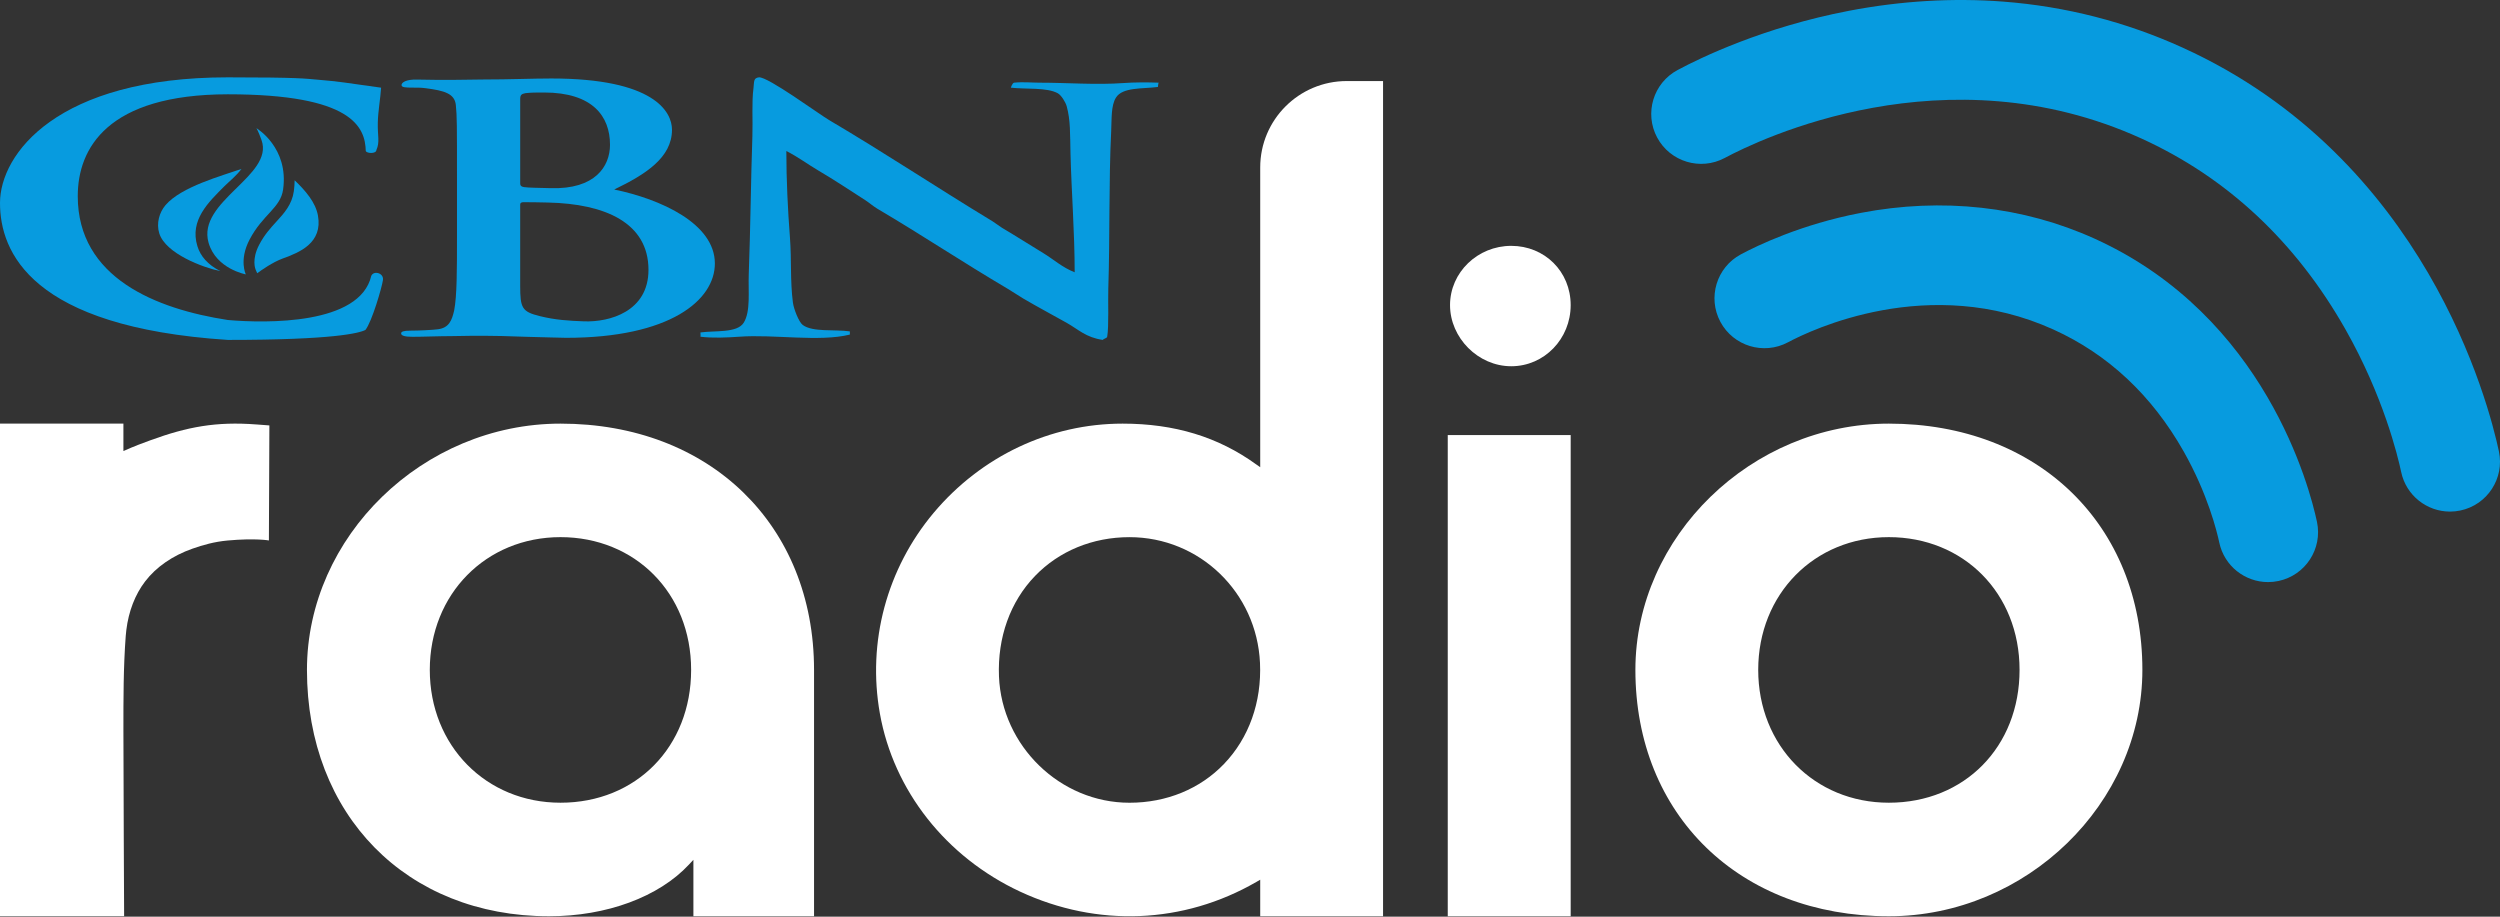
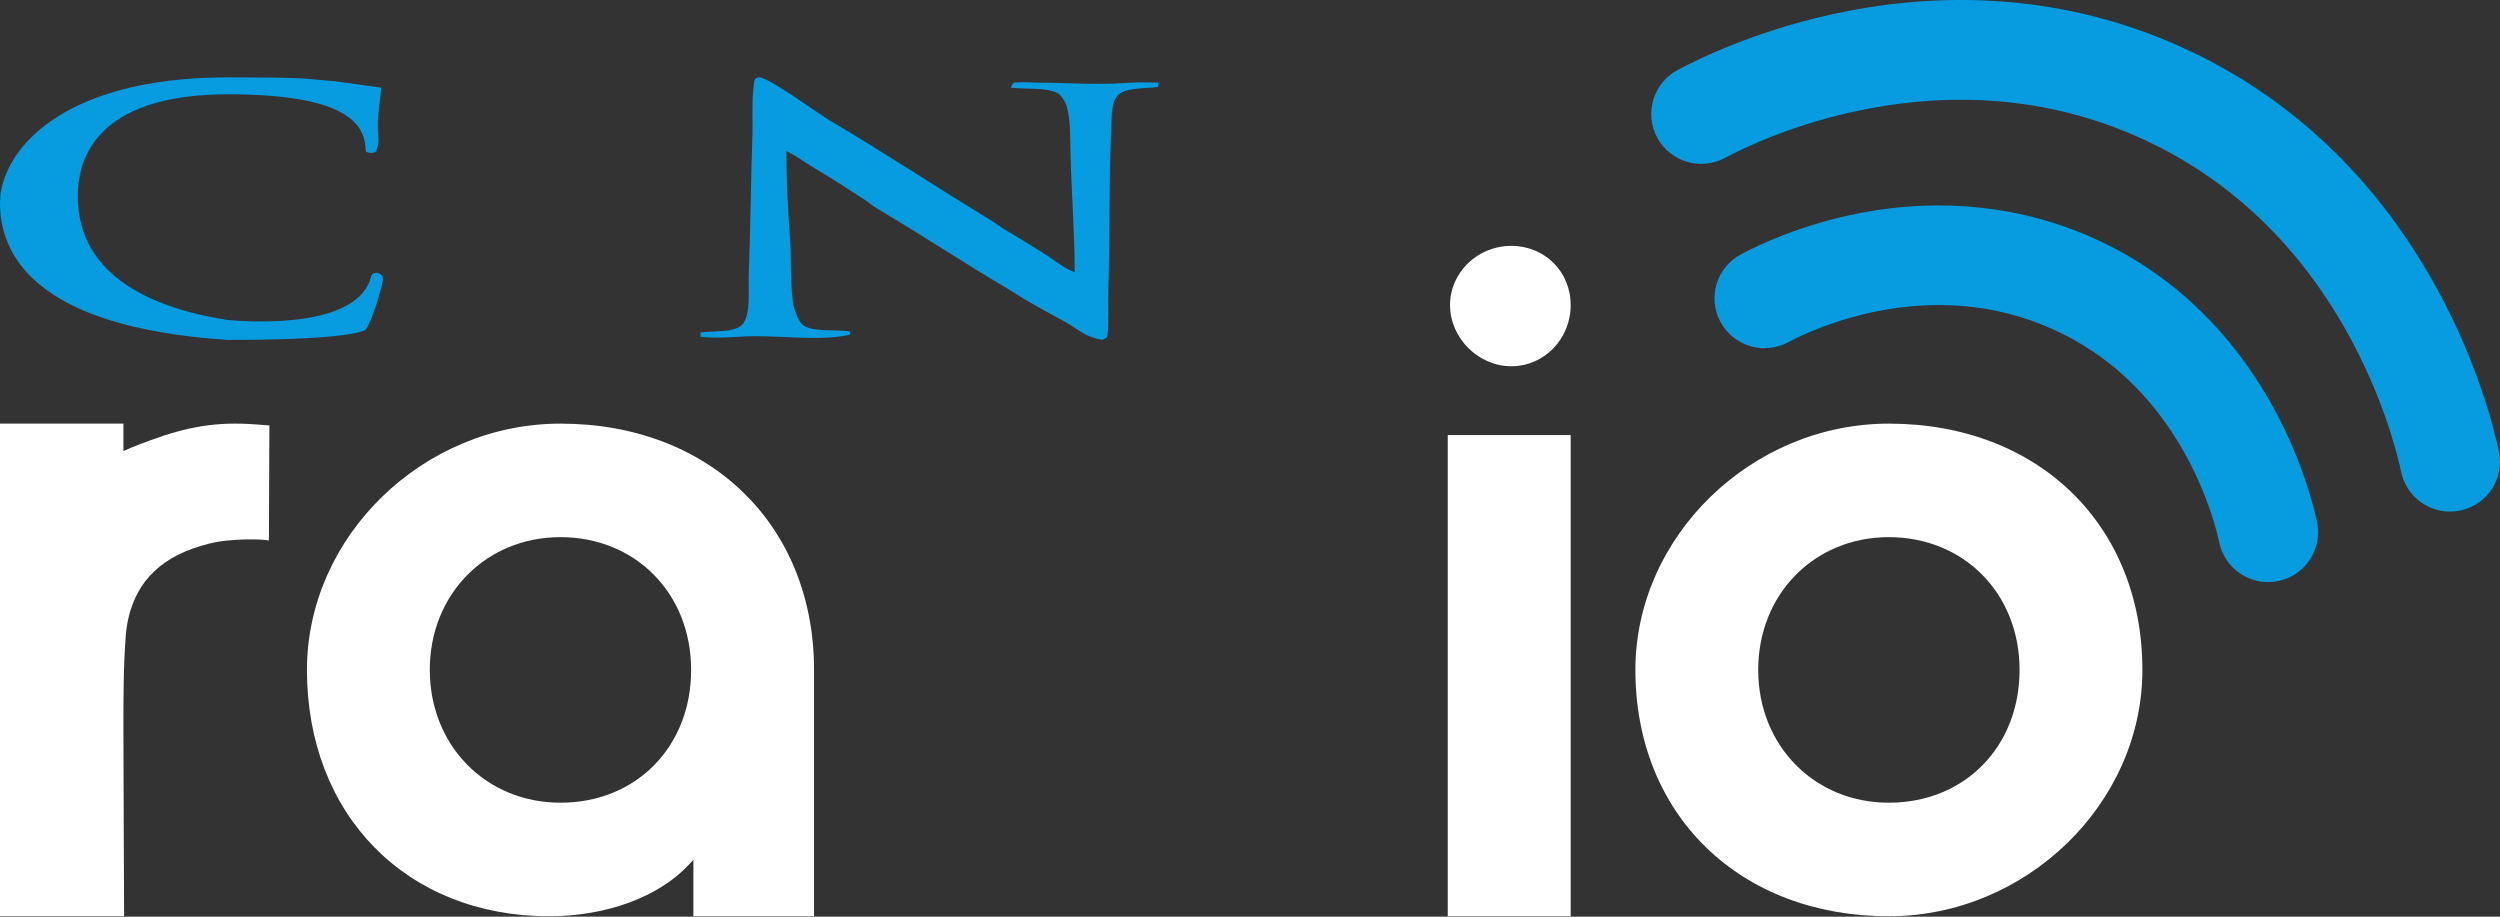
<svg xmlns="http://www.w3.org/2000/svg" width="300" height="110" viewBox="0 0 300 110" fill="none">
  <rect x="0" y="0" width="300" height="110" fill="#333333" stroke="none" />
-   <path d="M30.778 15.385C30.778 15.385 34.69 17.71 33.971 22.757C33.655 24.963 31.519 25.736 29.941 28.765C28.656 31.23 29.498 32.926 29.498 32.926C29.498 32.926 25.92 32.269 25.025 29.117C23.619 24.156 32.9 21.081 31.387 16.824C31.02 15.787 30.776 15.387 30.776 15.387" fill="#079BDF" />
-   <path d="M26.939 22.337C27.472 21.804 28.39 21.076 28.975 20.27C26.631 21.09 21.746 22.411 19.864 24.613C19.121 25.483 18.736 26.801 19.115 28.009C19.88 30.441 24.395 32.126 26.443 32.534C24.916 31.765 24.051 30.724 23.688 29.543C22.721 26.401 25.055 24.229 26.939 22.337Z" fill="#079BDF" />
-   <path d="M38.153 25.864C37.865 24.268 36.653 22.886 35.386 21.661C35.378 21.648 35.365 21.651 35.356 21.642C35.351 22.061 35.326 22.492 35.261 22.947C35.031 24.563 34.084 25.596 33.166 26.597C32.46 27.369 31.729 28.167 31.092 29.387C30.171 31.153 30.654 32.306 30.675 32.355L30.866 32.789C31.334 32.441 32.712 31.461 33.934 31.018C35.971 30.286 38.742 29.141 38.153 25.863" fill="#079BDF" />
  <path fill-rule="evenodd" clip-rule="evenodd" d="M27.335 9.281C36.009 9.286 36.57 9.431 38.222 9.573C40.732 9.78 41.396 9.918 45.732 10.522C45.646 11.87 45.371 13.315 45.338 14.661C45.289 16.286 45.605 17.031 45.17 17.991C45.157 18.483 44.013 18.427 43.893 18.119C43.819 15.246 42.276 11.315 27.335 11.315C12.875 11.331 9.331 17.815 9.331 23.538C9.331 33.357 18.752 37.079 27.335 38.4C31.948 38.805 43.191 38.996 44.551 33.105C44.851 32.421 46.087 32.764 45.952 33.618C45.82 34.515 44.625 38.624 43.849 39.594C43.106 39.978 39.997 40.79 27.335 40.79C3.713 39.248 0 30.234 0 24.354C0 18.474 6.871 9.281 27.335 9.281Z" fill="#079BDF" />
  <path fill-rule="evenodd" clip-rule="evenodd" d="M91.072 9.281C92.123 9.173 98.266 13.688 99.482 14.403C106.196 18.362 112.276 22.417 119.129 26.572C119.415 26.743 119.956 27.168 120.246 27.34C121.95 28.346 123.503 29.35 125.195 30.374C126.439 31.127 127.453 32.084 128.961 32.675C128.961 27.952 128.573 22.936 128.46 18.438C128.397 16.035 128.473 14.451 128 12.738C127.865 12.253 127.354 11.433 126.949 11.201C125.642 10.456 123.002 10.732 121.298 10.517C121.298 10.517 121.487 9.941 121.693 9.921C122.753 9.809 123.832 9.921 124.716 9.921C128.047 9.921 131.508 10.205 134.835 9.965C136.046 9.872 137.706 9.869 139.041 9.921C139 9.944 138.95 10.373 138.95 10.434C137.093 10.678 134.708 10.441 133.914 11.715C133.314 12.675 133.413 14.233 133.344 15.685C133.041 21.937 133.201 28.401 132.996 34.642C132.947 36.079 133.077 39.156 132.864 40.406C132.826 40.594 132.457 40.623 132.338 40.79C130.301 40.494 129.418 39.537 128.001 38.74C126.206 37.727 124.515 36.839 122.745 35.795C122.195 35.47 121.451 34.962 120.906 34.642C115.489 31.448 110.642 28.206 105.266 25.036C104.814 24.768 104.26 24.291 103.821 24.012C101.92 22.795 100.17 21.619 98.216 20.471C96.919 19.707 95.772 18.838 94.361 18.121C94.361 21.603 94.537 25.173 94.796 28.539C94.997 31.205 94.811 33.71 95.149 36.308C95.239 37.035 95.851 38.642 96.332 38.998C97.539 39.887 100.156 39.503 101.982 39.766C101.982 39.782 101.975 40.146 101.982 40.15C98.32 41.059 92.881 40.099 88.71 40.406C87.318 40.506 85.457 40.59 84.053 40.406C84.082 40.383 84.053 39.893 84.053 39.893C85.864 39.653 88.44 39.978 89.236 38.74C90.103 37.387 89.77 34.89 89.852 32.849C90.061 27.334 90.103 21.578 90.287 16.326C90.353 14.418 90.192 12.256 90.419 10.562C90.51 9.853 90.381 9.35 91.075 9.281H91.072Z" fill="#079BDF" />
-   <path d="M54.838 28.526C54.838 32.298 54.838 35.536 54.499 37.26C54.226 38.449 53.885 39.35 52.526 39.515C51.916 39.597 50.245 39.678 49.224 39.678C48.408 39.678 48.135 39.802 48.135 40.006C48.135 40.293 48.613 40.416 49.495 40.416C50.857 40.416 52.625 40.334 54.19 40.334C55.82 40.293 57.317 40.293 58.066 40.293C59.085 40.293 61.125 40.334 63.165 40.416C65.138 40.456 67.11 40.538 67.925 40.538C80.436 40.538 85.784 36.008 85.784 31.621C85.784 26.825 79.277 23.89 73.705 22.742C77.443 20.938 80.639 18.929 80.639 15.567C80.639 13.395 78.462 9.417 66.157 9.417C63.845 9.417 61.193 9.541 57.86 9.541C56.5 9.541 53.638 9.642 50.036 9.549C48.682 9.515 48.184 9.918 48.184 10.205C48.184 10.492 48.679 10.512 49.465 10.515C49.872 10.515 50.523 10.503 51.069 10.584C53.312 10.873 54.567 11.221 54.702 12.616C54.838 13.928 54.838 15.075 54.838 21.308V28.525V28.526ZM62.424 11.88C62.424 11.43 62.561 11.265 63.036 11.182C63.715 11.1 64.327 11.1 65.279 11.1C71.129 11.1 73.201 13.966 73.201 17.371C73.201 19.969 71.412 22.735 66.096 22.579C64.533 22.533 63.512 22.538 62.9 22.456C62.628 22.414 62.424 22.332 62.424 22.003V11.877V11.88ZM77.817 32.386C77.817 37.388 73.146 38.673 70.088 38.562C68.2 38.492 66.638 38.392 64.802 37.94C62.627 37.407 62.422 36.973 62.422 34.267V24.549C62.422 24.343 62.559 24.263 62.831 24.263C63.852 24.263 64.532 24.277 65.757 24.304C72.618 24.453 77.818 26.735 77.818 32.388" fill="#079BDF" />
  <path d="M272.17 69.851C269.399 69.851 266.91 67.921 266.313 65.105C266.043 63.833 264.937 59.284 262.03 54.155C258.223 47.438 252.975 42.523 246.43 39.551C231.491 32.764 217.262 39.63 214.561 41.074C211.643 42.635 208.012 41.538 206.449 38.626C204.886 35.712 205.984 32.085 208.901 30.524C210.843 29.486 216.131 26.92 223.279 25.549C233.065 23.673 242.785 24.748 251.391 28.656C271.87 37.959 277.179 58.585 278.037 62.625C278.723 65.859 276.653 69.036 273.417 69.72C272.999 69.807 272.581 69.85 272.17 69.85V69.851Z" fill="#079BDF" />
  <path d="M293.998 61.391C291.228 61.391 288.739 59.46 288.142 56.645C287.719 54.651 285.989 47.524 281.461 39.535C275.49 29 267.238 21.285 256.937 16.606C233.476 5.948 211.198 16.692 206.971 18.954C204.053 20.514 200.421 19.418 198.859 16.504C197.296 13.589 198.394 9.963 201.312 8.402C204.082 6.92 211.629 3.263 221.862 1.299C228.115 0.1 234.354 -0.271 240.409 0.195C247.878 0.769 255.109 2.624 261.9 5.709C291.071 18.96 298.646 48.399 299.869 54.166C300.554 57.401 298.485 60.577 295.247 61.261C294.829 61.349 294.411 61.391 294 61.391H293.998Z" fill="#079BDF" />
  <path d="M67.261 50.835C50.764 50.835 36.835 64.371 36.835 80.387C36.835 97.797 48.781 109.951 65.888 109.951C72.783 109.951 79.056 107.635 82.673 103.75L83.208 103.177V109.951H97.685V80.387C97.685 62.989 85.167 50.835 67.26 50.835H67.261ZM67.261 96.326C58.32 96.326 51.575 89.476 51.575 80.385C51.575 71.294 58.32 64.457 67.261 64.457C76.202 64.457 82.935 71.156 82.935 80.385C82.935 89.614 76.339 96.326 67.261 96.326Z" fill="white" />
-   <path d="M161.611 9.726C155.875 9.726 151.226 14.369 151.226 20.097V56.064L150.727 55.716C146.175 52.428 140.938 50.835 134.715 50.835C126.011 50.835 117.757 54.733 112.034 61.545C106.41 68.256 104.054 77.037 105.587 85.629C107.233 94.869 113.518 102.851 122.421 106.998C131.686 111.307 142.01 110.883 150.752 105.84L151.226 105.566V109.95H165.966V9.726H161.612H161.611ZM146.873 91.682C144.005 94.671 139.977 96.328 135.551 96.328H135.526C127.233 96.328 120.213 89.528 119.877 81.171C119.69 76.489 121.223 72.206 124.204 69.116C127.097 66.115 131.125 64.459 135.538 64.459C143.944 64.459 150.813 71.084 151.2 79.552C151.412 84.247 149.877 88.556 146.873 91.682Z" fill="white" />
  <path d="M173.73 52.204V109.95H188.482V52.204H173.73ZM181.349 29.502C177.31 29.502 174.004 32.691 174.004 36.613C174.004 40.536 177.371 43.949 181.349 43.949C185.327 43.949 188.481 40.649 188.481 36.613C188.481 32.578 185.351 29.502 181.349 29.502Z" fill="white" />
-   <path d="M226.66 50.835C210.176 50.835 196.247 64.371 196.247 80.387C196.247 97.797 208.753 109.951 226.66 109.951C243.157 109.951 257.086 96.415 257.086 80.387C257.086 62.989 244.58 50.835 226.66 50.835ZM226.66 96.326C217.719 96.326 210.986 89.476 210.986 80.385C210.986 71.294 217.719 64.457 226.66 64.457C235.601 64.457 242.347 71.156 242.347 80.385C242.347 89.614 235.751 96.326 226.66 96.326Z" fill="white" />
+   <path d="M226.66 50.835C210.176 50.835 196.247 64.371 196.247 80.387C196.247 97.797 208.753 109.951 226.66 109.951C243.157 109.951 257.086 96.415 257.086 80.387C257.086 62.989 244.58 50.835 226.66 50.835M226.66 96.326C217.719 96.326 210.986 89.476 210.986 80.385C210.986 71.294 217.719 64.457 226.66 64.457C235.601 64.457 242.347 71.156 242.347 80.385C242.347 89.614 235.751 96.326 226.66 96.326Z" fill="white" />
  <path d="M30.773 50.935C25.925 50.565 22.482 51.219 18.063 52.828C17.266 53.119 16.103 53.542 14.809 54.124V50.835H0V109.947L14.895 109.944C14.895 109.944 14.81 92.262 14.809 87.671C14.809 83.933 14.805 80.069 15.086 76.34C15.105 76.096 15.13 75.852 15.159 75.609C15.432 73.36 16.213 71.341 17.416 69.77C18.74 68.041 20.704 66.683 23.091 65.841C24.346 65.4 25.722 65.005 27.321 64.86C30.665 64.558 32.268 64.854 32.268 64.854L32.326 51.051L30.773 50.934V50.935Z" fill="white" />
</svg>